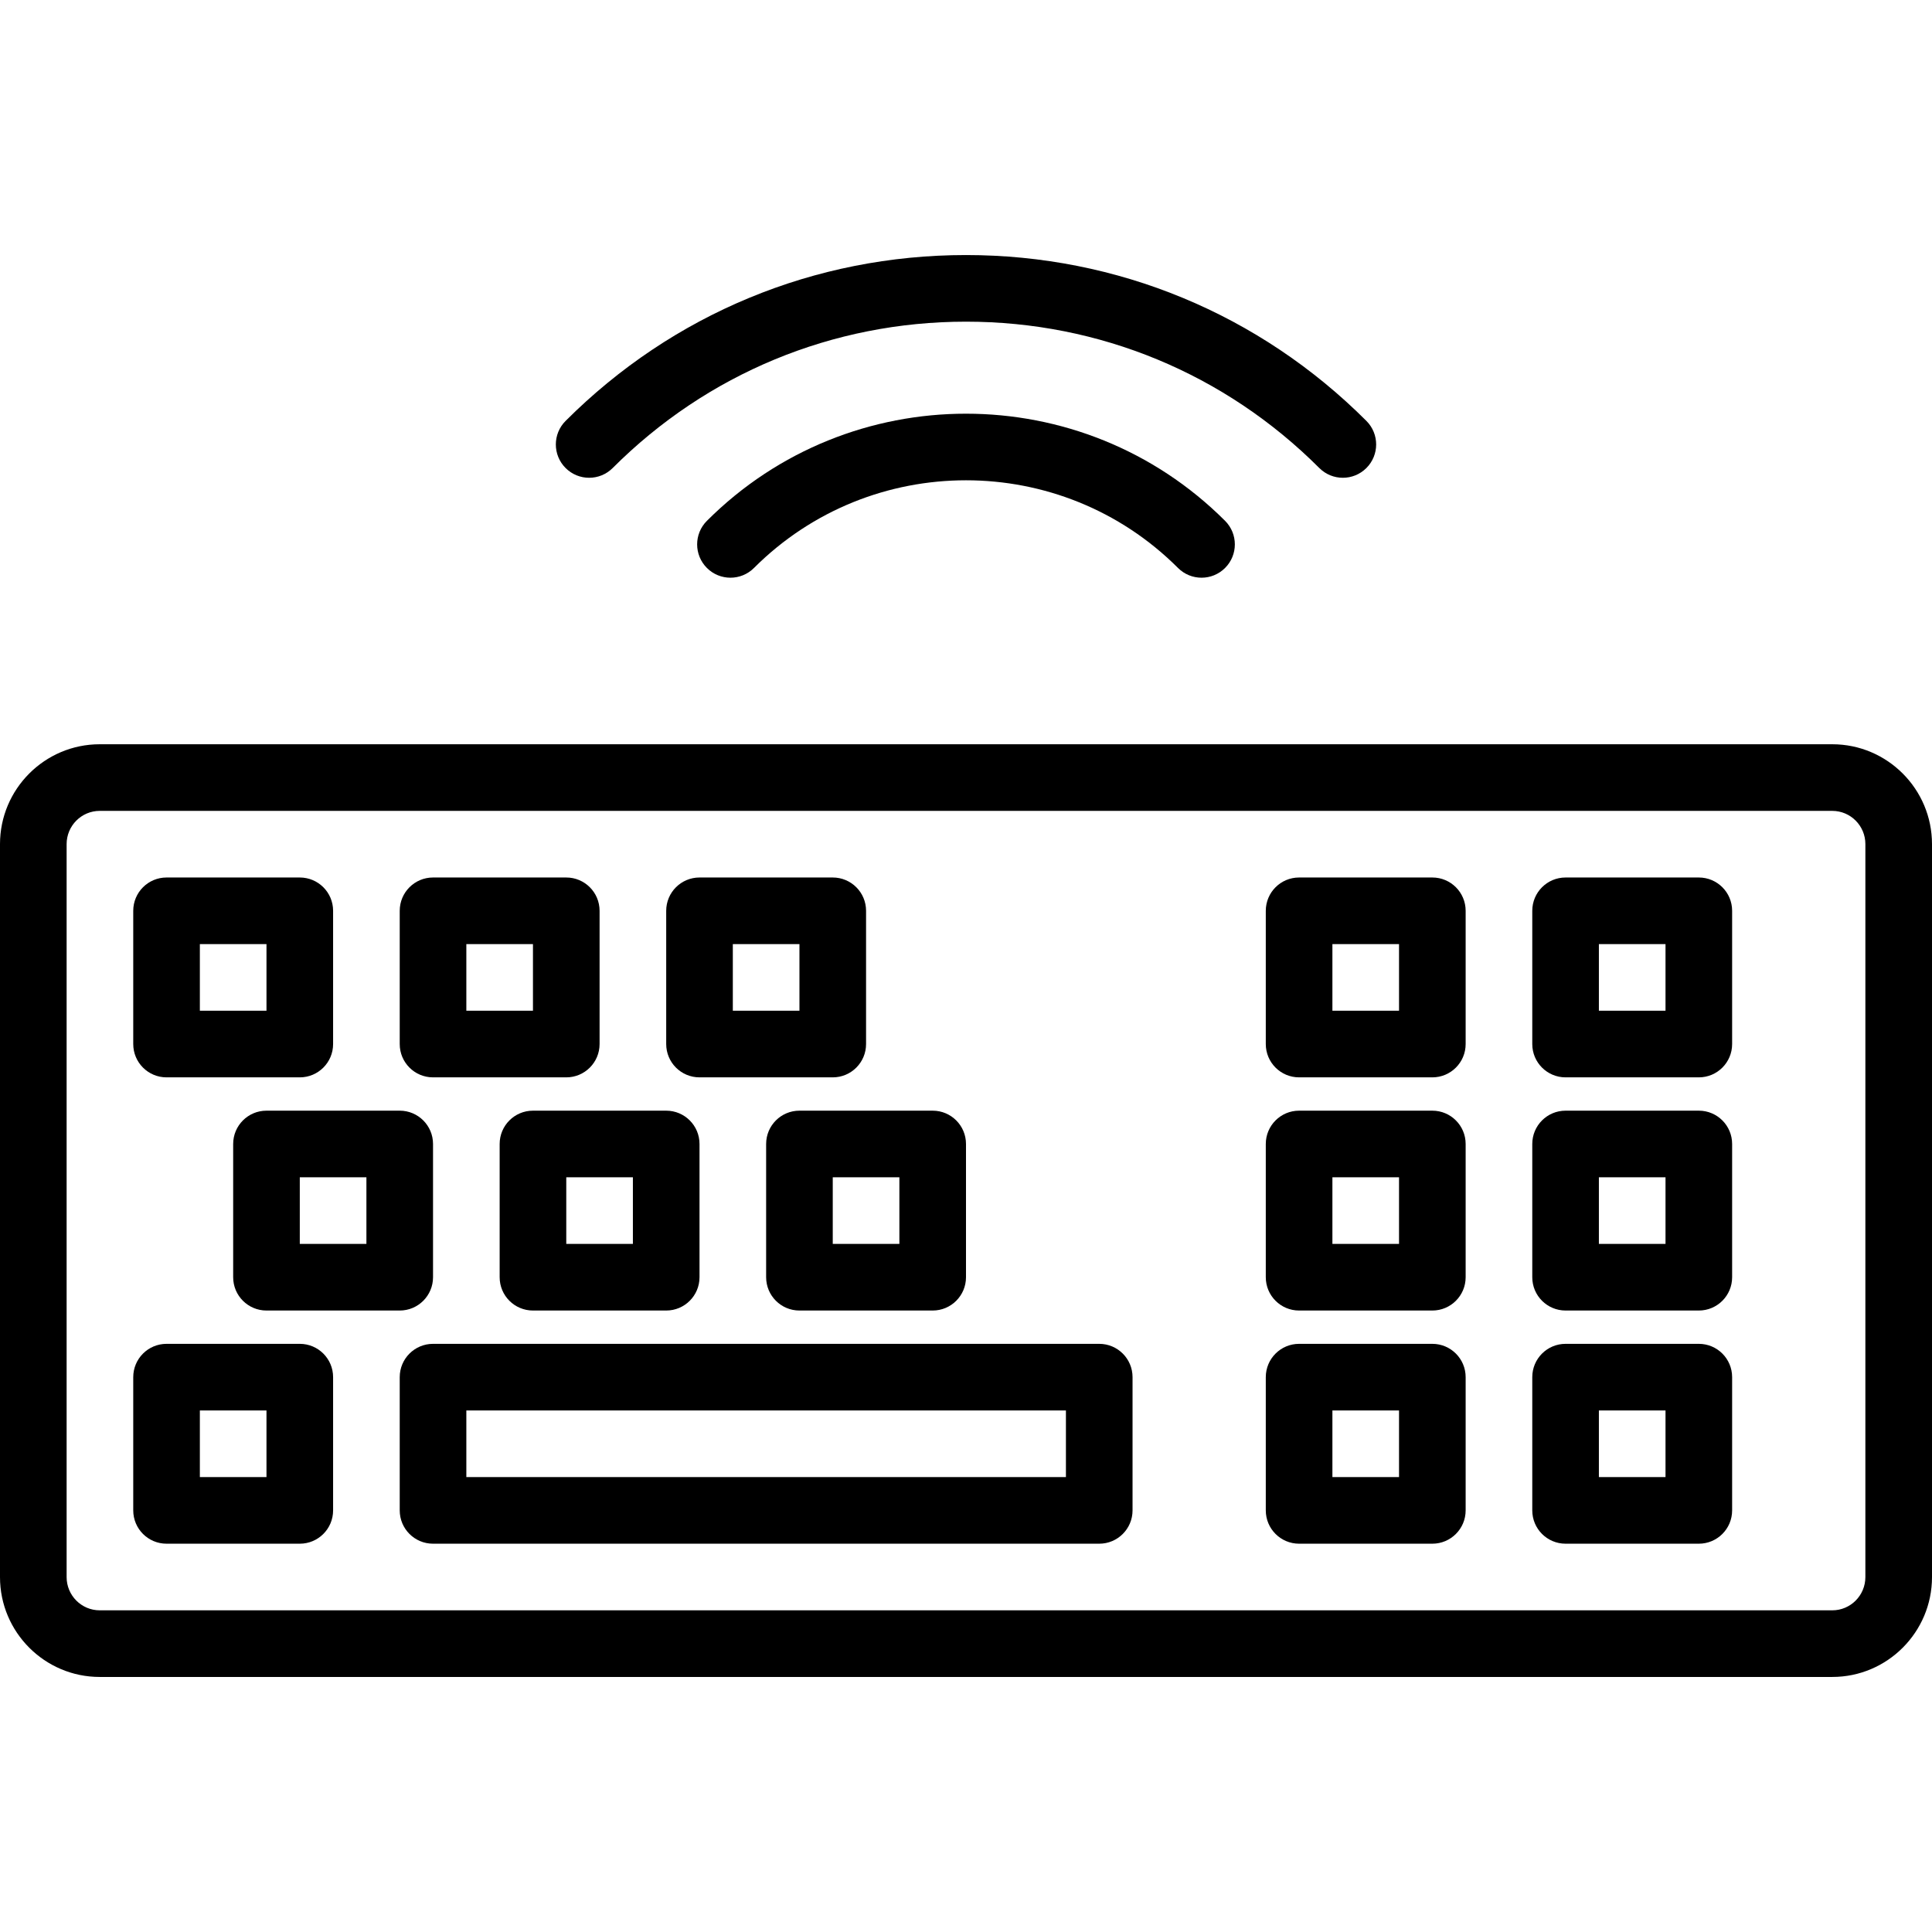
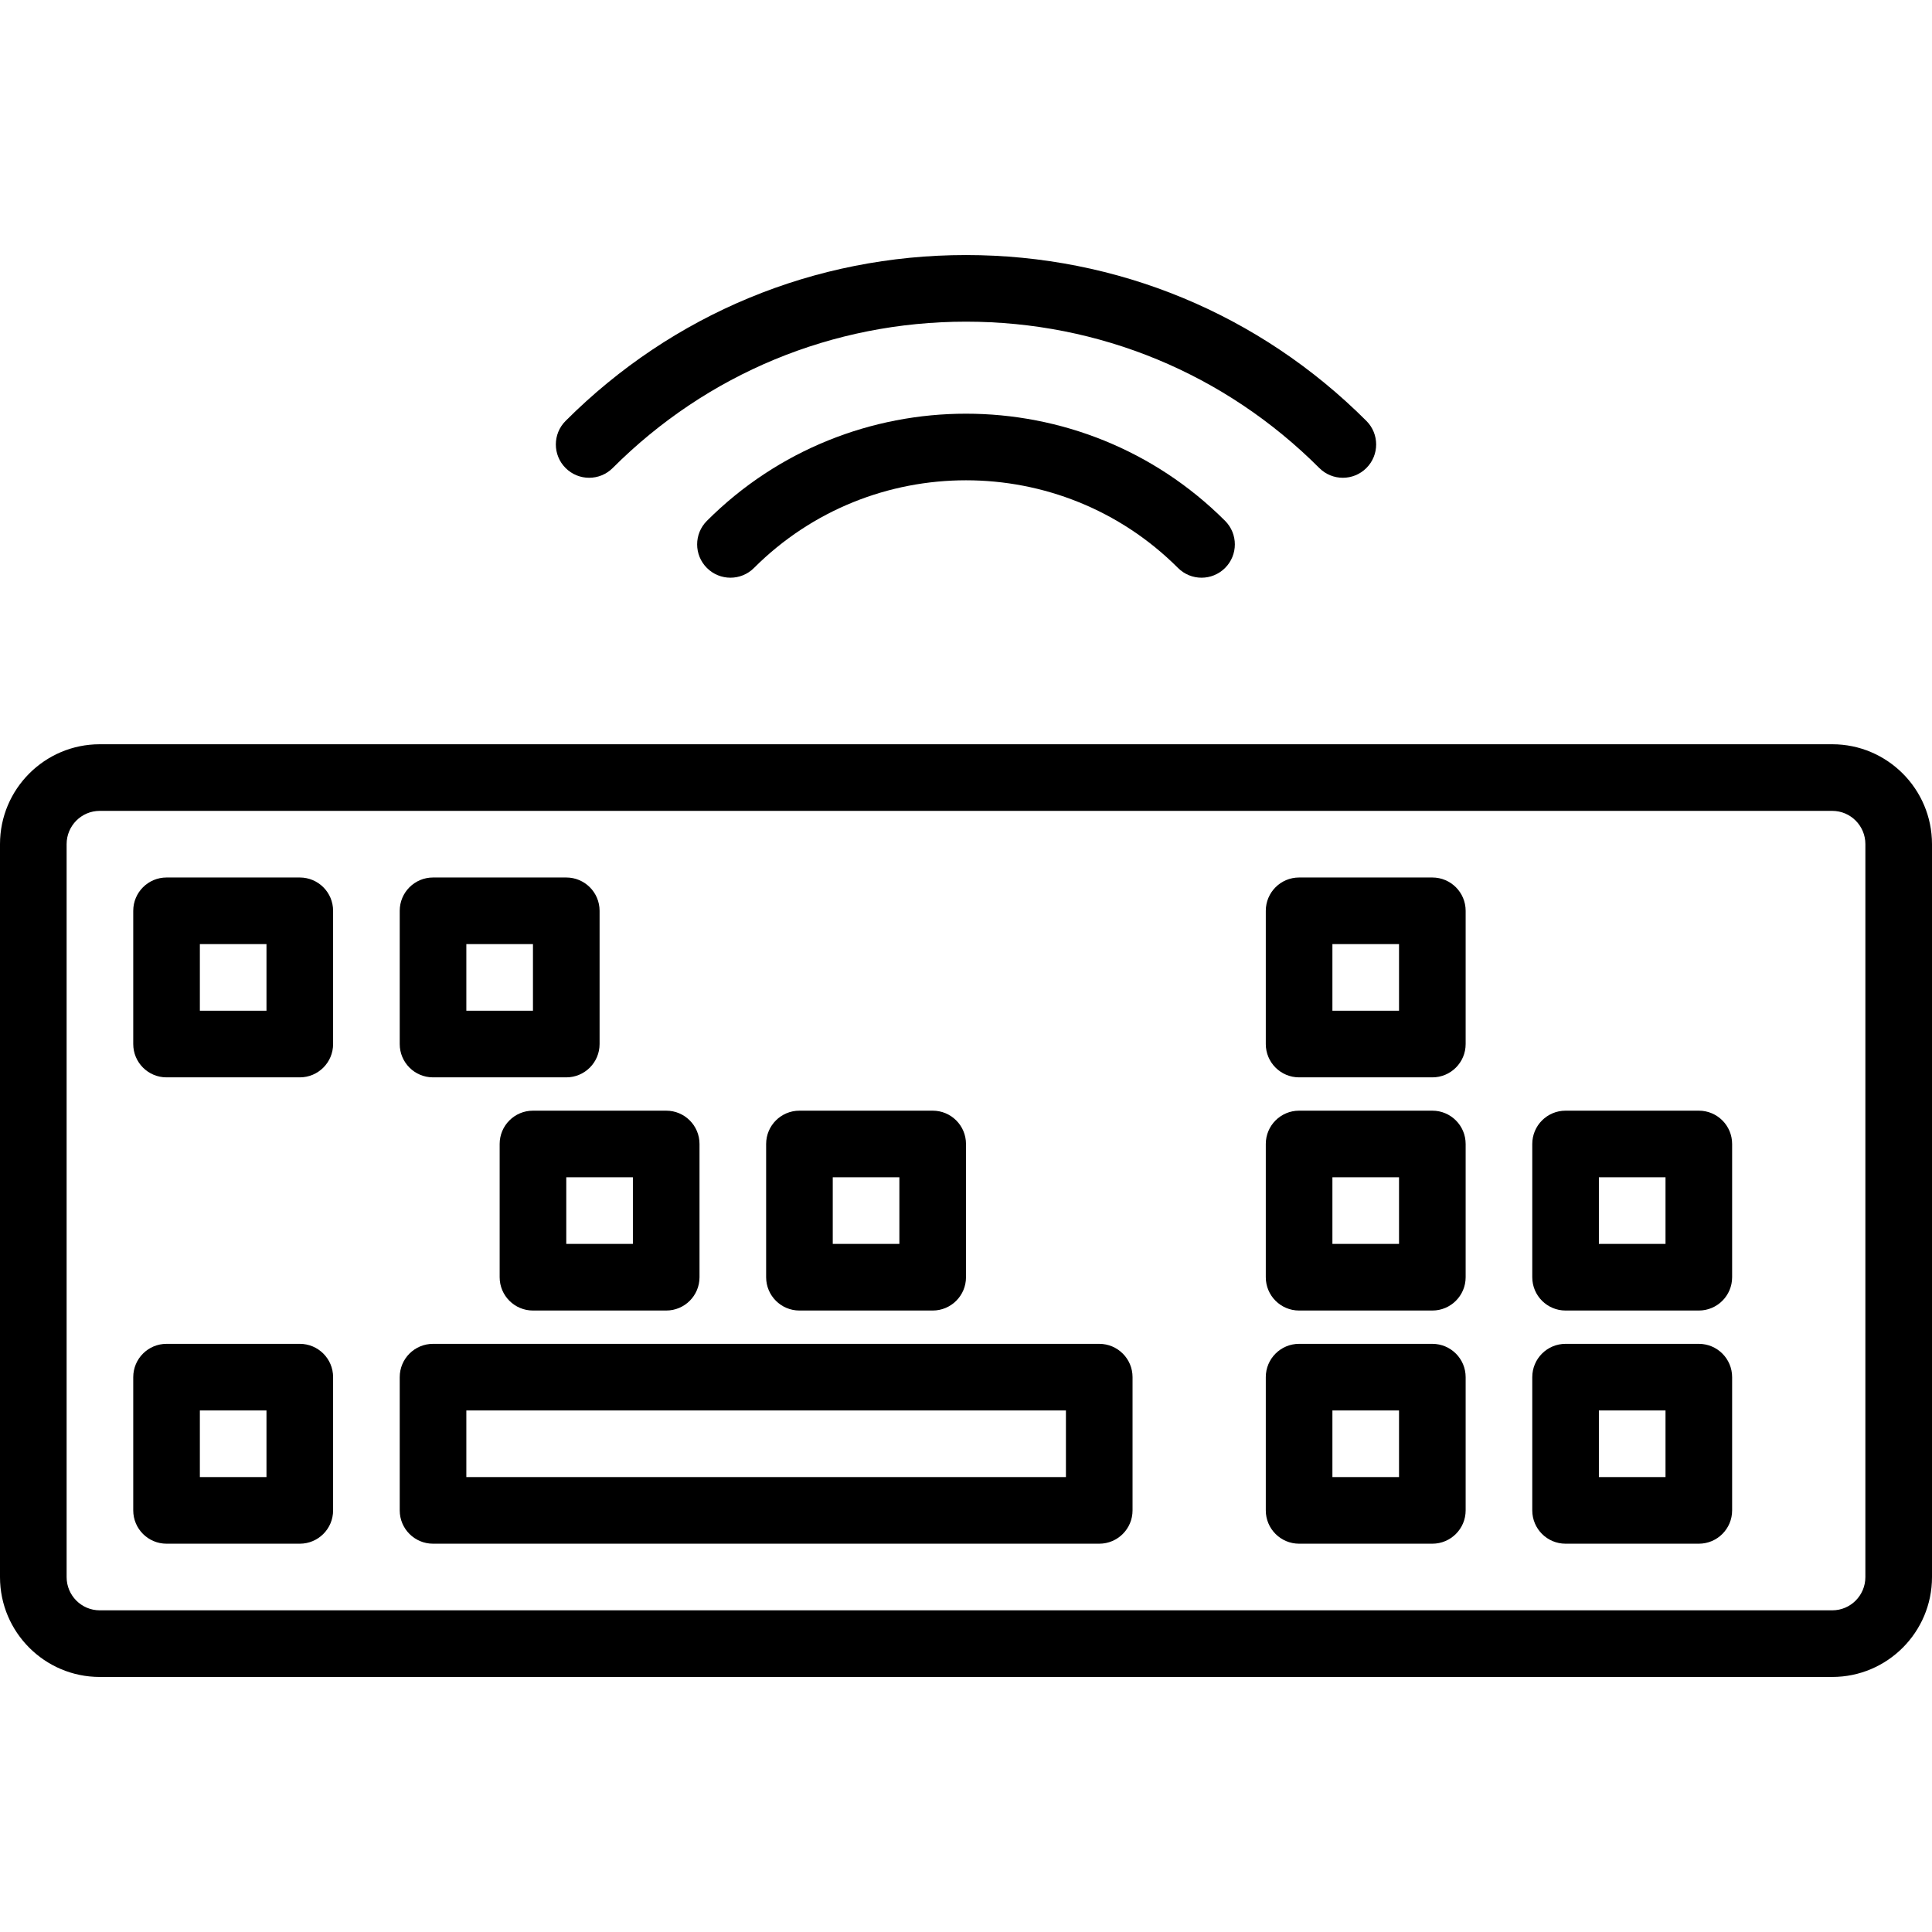
<svg xmlns="http://www.w3.org/2000/svg" version="1.1" id="Layer_1" x="0px" y="0px" viewBox="0 0 232.001 232.001" style="enable-background:new 0 0 232.001 232.001;" xml:space="preserve">
  <g>
    <g>
      <g>
        <path d="M220.027,89.373H11.973C5.371,89.373,0,94.75,0,101.362v88.024c0,6.611,5.371,11.988,11.973,11.988h208.055     c6.602,0,11.973-5.377,11.973-11.988v-88.024C232,94.75,226.629,89.373,220.027,89.373z M224,189.385     c0,2.199-1.781,3.988-3.973,3.988H11.973c-2.192,0-3.973-1.789-3.973-3.988v-88.024c0-2.199,1.781-3.988,3.973-3.988h208.055     c2.192,0,3.973,1.789,3.973,3.988L224,189.385z" />
        <path d="M20,129.373h16c2.211,0,4-1.791,4-4v-16c0-2.209-1.789-4-4-4H20c-2.211,0-4,1.791-4,4v16     C16,127.582,17.789,129.373,20,129.373z M24,113.373h8v8h-8V113.373z" />
        <path d="M52,129.373h16c2.211,0,4-1.791,4-4v-16c0-2.209-1.789-4-4-4H52c-2.211,0-4,1.791-4,4v16     C48,127.582,49.789,129.373,52,129.373z M56,113.373h8v8h-8V113.373z" />
        <path d="M60,137.373v16c0,2.209,1.789,4,4,4h16c2.211,0,4-1.791,4-4v-16c0-2.209-1.789-4-4-4H64     C61.789,133.373,60,135.164,60,137.373z M68,141.373h8v8h-8V141.373z" />
-         <path d="M28,137.373v16c0,2.209,1.789,4,4,4h16c2.211,0,4-1.791,4-4v-16c0-2.209-1.789-4-4-4H32     C29.789,133.373,28,135.164,28,137.373z M36,141.373h8v8h-8V141.373z" />
        <path d="M92,137.373v16c0,2.209,1.789,4,4,4h16c2.211,0,4-1.791,4-4v-16c0-2.209-1.789-4-4-4H96     C93.789,133.373,92,135.164,92,137.373z M100,141.373h8v8h-8V141.373z" />
        <path d="M36,161.373H20c-2.211,0-4,1.791-4,4v16c0,2.209,1.789,4,4,4h16c2.211,0,4-1.791,4-4v-16     C40,163.164,38.211,161.373,36,161.373z M32,177.373h-8v-8h8V177.373z" />
-         <path d="M84,129.373h16c2.211,0,4-1.791,4-4v-16c0-2.209-1.789-4-4-4H84c-2.211,0-4,1.791-4,4v16     C80,127.582,81.789,129.373,84,129.373z M88,113.373h8v8h-8V113.373z" />
        <path d="M172,105.373h-16c-2.211,0-4,1.791-4,4v16c0,2.209,1.789,4,4,4h16c2.211,0,4-1.791,4-4v-16     C176,107.164,174.211,105.373,172,105.373z M168,121.373h-8v-8h8V121.373z" />
        <path d="M172,133.373h-16c-2.211,0-4,1.791-4,4v16c0,2.209,1.789,4,4,4h16c2.211,0,4-1.791,4-4v-16     C176,135.164,174.211,133.373,172,133.373z M168,149.373h-8v-8h8V149.373z" />
        <path d="M204,133.373h-16c-2.211,0-4,1.791-4,4v16c0,2.209,1.789,4,4,4h16c2.211,0,4-1.791,4-4v-16     C208,135.164,206.211,133.373,204,133.373z M200,149.373h-8v-8h8V149.373z" />
        <path d="M172,161.373h-16c-2.211,0-4,1.791-4,4v16c0,2.209,1.789,4,4,4h16c2.211,0,4-1.791,4-4v-16     C176,163.164,174.211,161.373,172,161.373z M168,177.373h-8v-8h8V177.373z" />
        <path d="M204,161.373h-16c-2.211,0-4,1.791-4,4v16c0,2.209,1.789,4,4,4h16c2.211,0,4-1.791,4-4v-16     C208,163.164,206.211,161.373,204,161.373z M200,177.373h-8v-8h8V177.373z" />
-         <path d="M204,105.373h-16c-2.211,0-4,1.791-4,4v16c0,2.209,1.789,4,4,4h16c2.211,0,4-1.791,4-4v-16     C208,107.164,206.211,105.373,204,105.373z M200,121.373h-8v-8h8V121.373z" />
        <path d="M132,161.373H52c-2.211,0-4,1.791-4,4v16c0,2.209,1.789,4,4,4h80c2.211,0,4-1.791,4-4v-16     C136,163.164,134.211,161.373,132,161.373z M128,177.373H56v-8h72V177.373z" />
        <path d="M84.887,62.545c-1.562,1.562-1.562,4.094,0,5.656c1.562,1.563,4.094,1.562,5.656,0c14.039-14.035,36.875-14.035,50.914,0     c0.781,0.781,1.805,1.172,2.828,1.172s2.047-0.391,2.828-1.172c1.562-1.562,1.562-4.094,0-5.656     C129.957,45.389,102.043,45.389,84.887,62.545z" />
        <path d="M73.574,56.201C84.906,44.869,99.973,38.627,116,38.627c16.027,0,31.094,6.242,42.426,17.574     c0.781,0.781,1.805,1.172,2.828,1.172s2.047-0.391,2.828-1.172c1.562-1.562,1.562-4.094,0-5.656     C151.238,37.701,134.164,30.627,116,30.627s-35.238,7.074-48.082,19.918c-1.562,1.562-1.562,4.094,0,5.656     C69.48,57.764,72.012,57.764,73.574,56.201z" />
      </g>
    </g>
  </g>
  <g>
</g>
  <g>
</g>
  <g>
</g>
  <g>
</g>
  <g>
</g>
  <g>
</g>
  <g>
</g>
  <g>
</g>
  <g>
</g>
  <g>
</g>
  <g>
</g>
  <g>
</g>
  <g>
</g>
  <g>
</g>
  <g>
</g>
</svg>